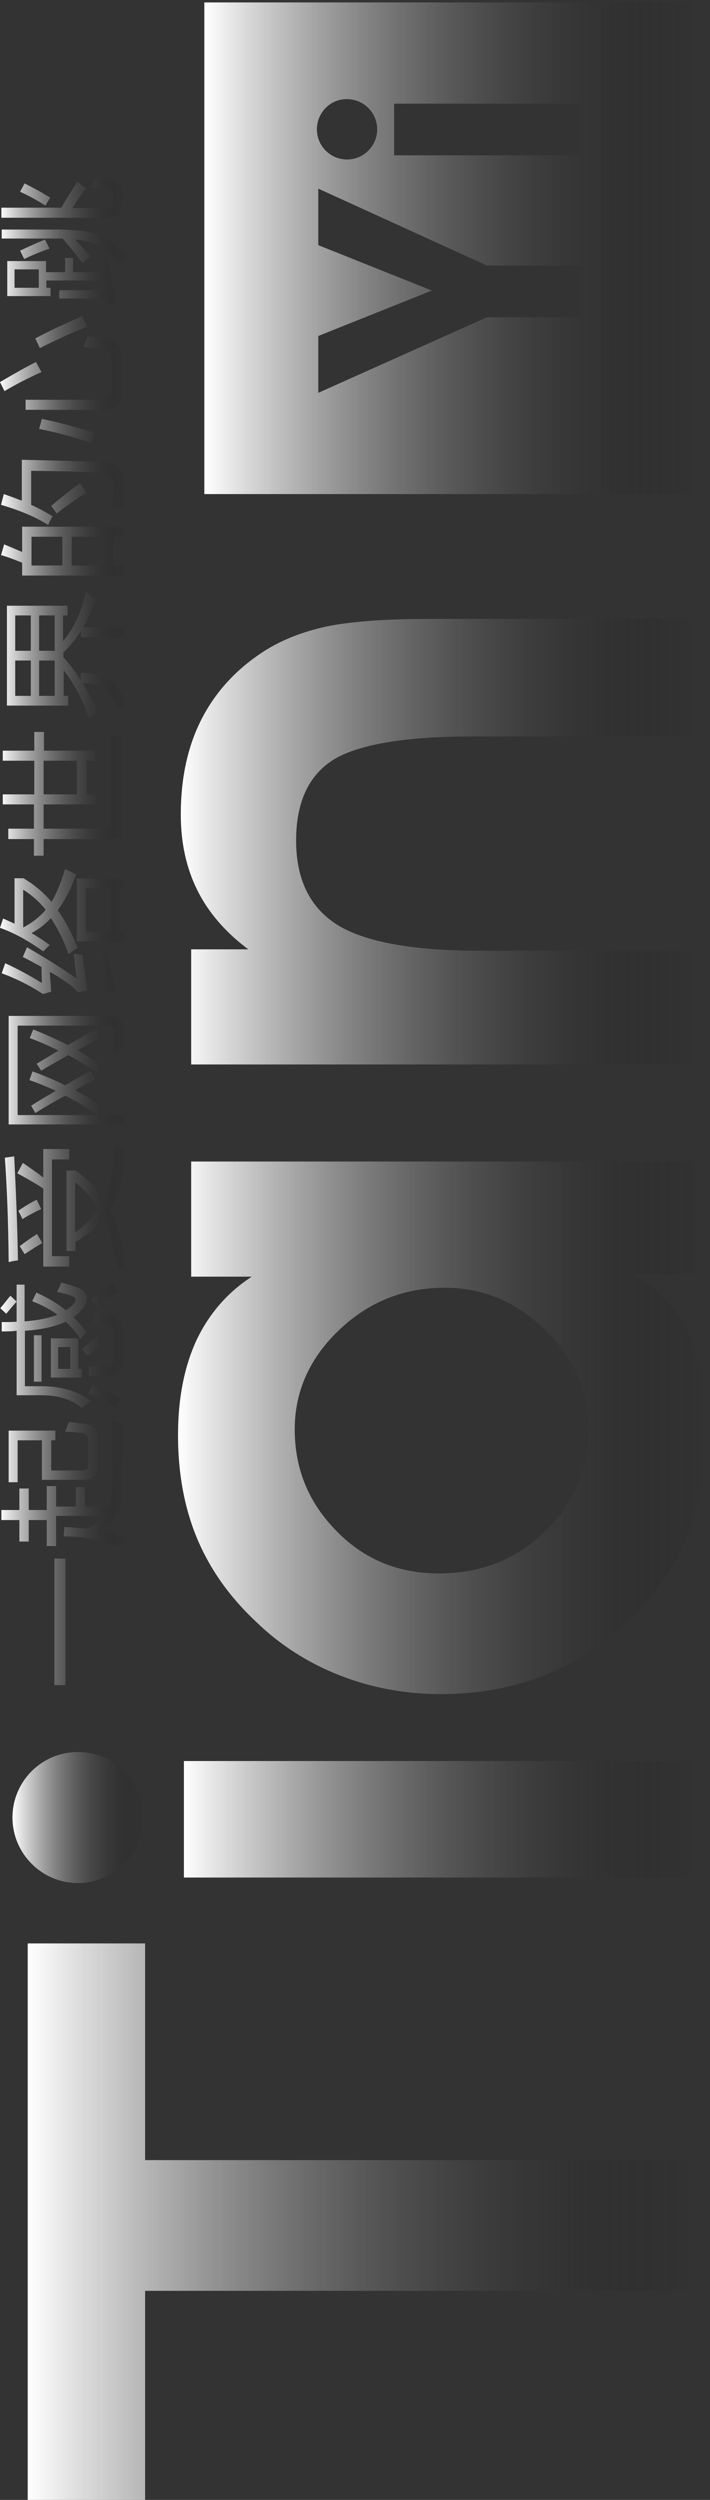
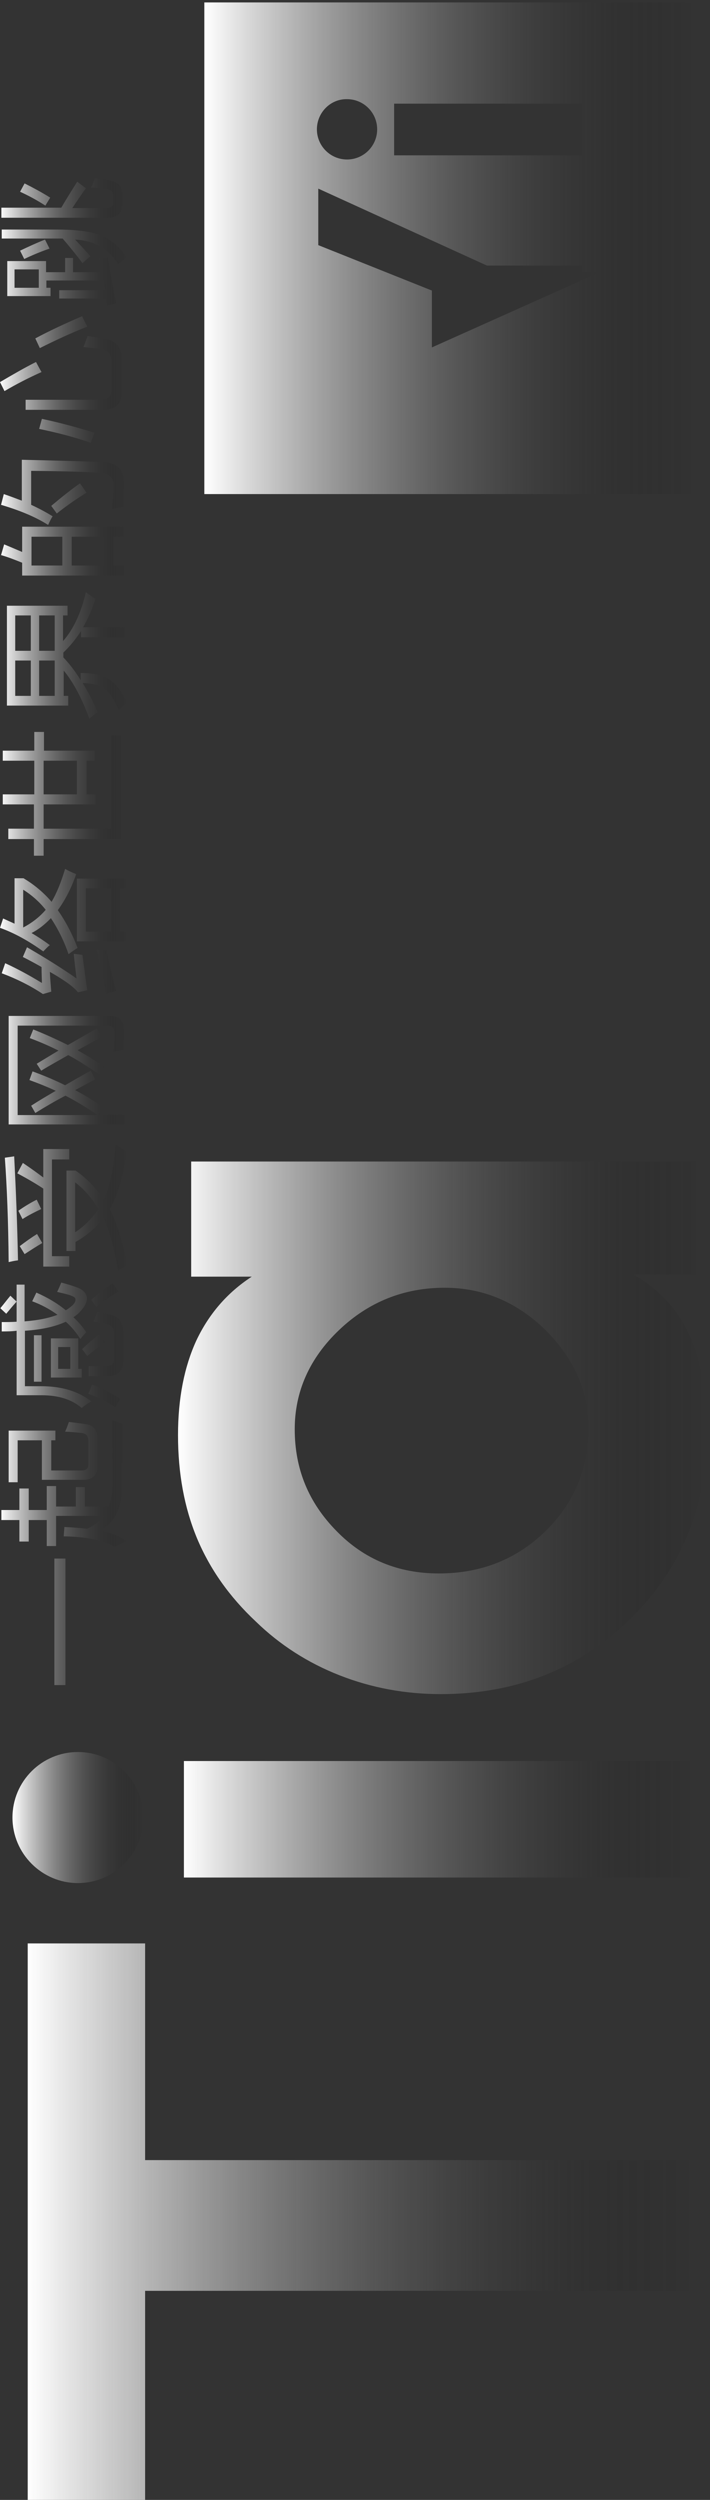
<svg xmlns="http://www.w3.org/2000/svg" version="1.1" id="图层_1" x="0px" y="0px" viewBox="0 0 205 721" style="enable-background:new 0 0 205 721;" xml:space="preserve">
  <rect x="0" y="0" width="205" height="721" fill="#333333" stroke="none" />
  <style type="text/css">
	.st0{fill-rule:evenodd;clip-rule:evenodd;fill:url(#SVGID_1_);}
	.st1{fill-rule:evenodd;clip-rule:evenodd;fill:url(#SVGID_2_);}
	.st2{fill-rule:evenodd;clip-rule:evenodd;fill:url(#SVGID_3_);}
	.st3{fill-rule:evenodd;clip-rule:evenodd;fill:url(#SVGID_4_);}
	.st4{fill-rule:evenodd;clip-rule:evenodd;fill:url(#SVGID_5_);}
	.st5{fill-rule:evenodd;clip-rule:evenodd;fill:url(#SVGID_6_);}
	.st6{fill-rule:evenodd;clip-rule:evenodd;fill:url(#SVGID_7_);}
</style>
  <g id="a">
</g>
  <g>
    <linearGradient id="SVGID_1_" gradientUnits="userSpaceOnUse" x1="52.2" y1="242.715" x2="200.819" y2="242.715">
      <stop offset="0" style="stop-color:#FFFFFF" />
      <stop offset="1" style="stop-color:#000000;stop-opacity:0" />
    </linearGradient>
-     <path class="st0" d="M55.2,273.8h16.5c-6.6-4.9-11.5-10.6-14.7-17c-3.2-6.4-4.8-13.7-4.8-21.9c0-10.5,2-19.7,6-27.5   c4-7.8,9.9-14.3,17.9-19.5c5.3-3.4,11.3-5.7,18.1-7.2c6.8-1.4,16.6-2.2,29.6-2.2h77.1v33.9h-64.5c-19.5,0-32.9,2.3-40.1,6.7   c-7.2,4.5-10.8,12.3-10.8,23.3c0,11.3,4,19.4,12,24.4c8,4.9,21.7,7.4,41.1,7.4h62.4V307H55.2V273.8z" />
    <linearGradient id="SVGID_2_" gradientUnits="userSpaceOnUse" x1="51.387" y1="411.66" x2="204.072" y2="411.66">
      <stop offset="0" style="stop-color:#FFFFFF" />
      <stop offset="1" style="stop-color:#000000;stop-opacity:0" />
    </linearGradient>
    <path class="st1" d="M200.8,367.6h-17.9c7.2,4.1,12.6,9.8,16,17.1c3.4,7.4,5.2,16.8,5.2,28.3c0,21.5-7.4,39.5-22.1,53.9   c-14.7,14.4-33,21.7-54.7,21.7c-10.3,0-20-1.8-29.2-5.4c-9.2-3.6-17.3-8.8-24.2-15.5c-7.7-7.2-13.3-15.2-17-24   c-3.7-8.9-5.5-18.8-5.5-29.8c0-10.6,1.8-19.7,5.3-27.3c3.6-7.6,8.9-13.8,16-18.4H55.2v-33.2h145.6V367.6L200.8,367.6z M126.7,453.8   c12.2,0,22.5-4.1,30.8-12.2c8.3-8.1,12.4-18.1,12.4-29.8c0-10.7-4.2-20-12.4-28.2c-8.3-8.1-18-12.2-29.1-12.2   c-11.8,0-22,4.1-30.5,12.2c-8.5,8.1-12.8,17.7-12.8,28.6c0,11.5,4,21.2,12.1,29.4C105.2,449.8,115.1,453.8,126.7,453.8z" />
    <linearGradient id="SVGID_3_" gradientUnits="userSpaceOnUse" x1="53.054" y1="524.706" x2="200.819" y2="524.706">
      <stop offset="0" style="stop-color:#FFFFFF" />
      <stop offset="1" style="stop-color:#000000;stop-opacity:0" />
    </linearGradient>
    <rect x="53.1" y="507.9" class="st2" width="147.8" height="33.6" />
    <linearGradient id="SVGID_4_" gradientUnits="userSpaceOnUse" x1="7.997" y1="640.766" x2="200.819" y2="640.766">
      <stop offset="0" style="stop-color:#FFFFFF" />
      <stop offset="1" style="stop-color:#000000;stop-opacity:0" />
    </linearGradient>
    <polygon class="st3" points="8,560.5 41.9,560.5 41.9,623 200.8,623 200.8,660.7 41.9,660.7 41.9,721 8,721  " />
    <linearGradient id="SVGID_5_" gradientUnits="userSpaceOnUse" x1="3.612" y1="524.183" x2="41.48" y2="524.183">
      <stop offset="0" style="stop-color:#FFFFFF" />
      <stop offset="1" style="stop-color:#000000;stop-opacity:0" />
    </linearGradient>
    <path class="st4" d="M3.6,524.2c0-10.5,8.5-18.9,18.9-18.9c10.5,0,18.9,8.5,18.9,18.9c0,10.5-8.5,18.9-18.9,18.9   C12.1,543.1,3.6,534.6,3.6,524.2z" />
    <linearGradient id="SVGID_6_" gradientUnits="userSpaceOnUse" x1="-1.448801e-05" y1="268.597" x2="36.734" y2="268.597">
      <stop offset="0" style="stop-color:#FFFFFF" />
      <stop offset="1" style="stop-color:#000000;stop-opacity:0" />
    </linearGradient>
    <path class="st5" d="M15.7,486v-36.5h3.2V486H15.7L15.7,486z M33.1,446.1c-3.3-1.9-8.2-2.9-14.7-3l0.2-2.7c2.4,0.1,4.6,0.3,6.6,0.5   c2-0.9,3.5-2.1,4.7-3.7H16.2v8.7h-2.7v-7.5H8.3v6.2H5.6v-6.2H0.4v-2.9h5.2v-6.2h2.7v6.2h5.2v-6.9h2.7v5.9h5.7v-5.6h2.6v5.6h6.9   c0.7-1.7,1-3.7,1.1-5.9c0-6,0-12.3-0.1-19c1.1,0.4,2.1,0.8,2.9,1c0,7.7,0,13.9-0.1,18.7c-0.1,5.9-2.2,10-6.4,12.1   c3.2,0.7,5.8,1.7,7.8,3C35.4,445,34.3,445.5,33.1,446.1L33.1,446.1z M23.6,424.1h-8.8v-8.7H16v-2.8H2.5v14.9h2.6v-12.1h7v11.4h11.9   c2.8,0,4.2-1.4,4.2-4.1v-7.4c0-2.6-1-4.1-3.1-4.5c-1.1-0.2-2.8-0.4-5.2-0.7c-0.4,1.1-0.7,2-1.1,2.8c2.2,0.1,3.8,0.3,4.9,0.4   c1.2,0.2,1.8,0.9,1.8,2.3v6.3C25.6,423.5,25,424.1,23.6,424.1L23.6,424.1z M23.2,386.2c-1.2-1.9-2.6-3.6-4.2-5   c-3,1.4-7,2.3-11.8,2.6v16H12c5.9,0,10.7,1.5,14.4,4.4c-1,0.5-2,1.2-2.8,1.9c-2.7-2.4-6.6-3.7-11.6-3.7H4.8v-18.6   C3.4,384,1.9,384,0.5,384v-2.7c1.4,0,2.8,0,4.3-0.1v-10.7h2.3v10.6c3.8-0.3,6.9-0.9,9.5-1.9c-2.2-1.6-4.6-2.9-7.3-3.9l1.2-2.5   c3.2,1.4,6.1,3.1,8.5,5.1c0.7-0.4,1.3-0.9,1.9-1.4c0.6-0.6,0.9-1.1,0.9-1.7c0-0.5-0.4-0.8-1.2-1.1c-1-0.4-2.4-0.7-4.1-1.1   c0.3-0.6,0.7-1.5,1.2-2.7c2.2,0.6,3.8,1.1,4.8,1.5c1.7,0.7,2.6,1.8,2.6,3.1c0,1.1-0.6,2.3-1.8,3.6c-0.6,0.7-1.3,1.3-2.1,1.8   c1.4,1.3,2.6,2.7,3.7,4.3C24.5,384.7,23.8,385.4,23.2,386.2L23.2,386.2z M14.6,397.3h9v-2.5h-1V386h-7.9V397.3L14.6,397.3z    M25.7,396.9h5.4c3,0,4.5-1.5,4.5-4.6v-7.8c0-2.9-1.1-4.7-3.4-5.2c-1.1-0.3-2.4-0.6-4.1-1c-0.4,1.1-0.8,2.1-1.1,2.9   c1.8,0.2,3.1,0.5,3.9,0.7c1.4,0.3,2.1,1.3,2.1,3.2v6.6c0,1.6-0.8,2.3-2.3,2.3h-5.1V396.9L25.7,396.9z M9.8,398.5H12v-13.4H9.8   V398.5L9.8,398.5z M25.5,402c2.9,1,5.5,2.3,7.8,3.9c0.6-1,1-1.8,1.4-2.5c-2.3-1.5-5-2.8-8.1-4.1L25.5,402L25.5,402z M20.3,388.5   h-3.5v6.3h3.5V388.5L20.3,388.5z M27.8,376.9c2.3-1.8,4.5-3.2,6.4-4.4l-1.7-2.4c-2.3,1.6-4.4,3.2-6.2,4.8L27.8,376.9L27.8,376.9z    M25.2,391.1c1.5-1.3,3.3-2.7,5.2-4l-1.8-2.3c-1.6,1.3-3.2,2.7-4.9,4.3L25.2,391.1L25.2,391.1z M3,373.7c-1,1.2-1.9,2.4-2.9,3.6   l1.7,1.6c1-1.2,2-2.4,3-3.5L3,373.7L3,373.7z M21.7,360.8h-2.5v-23.2h2.6c3.1,2.1,5.8,4.9,8.2,8.3c1.7-3.6,2.8-8.9,3.4-15.8   c1,0.7,2.1,1.4,3.2,2c-1,7.2-2.6,12.7-4.9,16.6c2,3.9,3.7,9.3,5.1,16.1c-0.9,0.5-1.8,1.1-2.7,1.7c-1.1-6.4-2.5-11.5-4.2-15.2   c-2.2,2.8-4.9,5.1-8.1,6.9V360.8L21.7,360.8z M12.5,365.3H20v-3h-5v-27.9h5v-3h-7.5v8.2c-1.6-1.2-3.5-2.6-5.9-4.2L5,338.4   c3.2,1.7,5.7,3.2,7.5,4.4V365.3L12.5,365.3z M5.2,363.5c-0.9,0.1-1.8,0.3-2.7,0.5c-0.1-11.8-0.5-21.8-1.1-30.1l2.7-0.4   C4.6,343.2,5,353.2,5.2,363.5L5.2,363.5z M21.7,341v14.4c2.6-1.7,4.9-4,6.7-6.7C26.5,345.5,24.3,343,21.7,341L21.7,341z M6.5,351.6   l-1.2-2.4c1.7-1.2,3.5-2.3,5.3-3.2l1.3,2.7C10,349.6,8.2,350.5,6.5,351.6L6.5,351.6z M7.1,361.7l-1.4-2.3c1.7-1.3,3.4-2.5,5-3.5   l1.5,2.6C10.5,359.5,8.8,360.6,7.1,361.7L7.1,361.7z M10.2,321L9,318.9c2.3-1.5,4.7-2.9,7.1-4.3c-2.6-1.2-5.1-2.2-7.6-3.1l0.9-2.5   c3.3,1.2,6.4,2.5,9.4,4c2.4-1.4,4.8-2.8,7.4-4.2l1.3,2.5c-1.9,1-3.9,2.1-5.8,3.1c2.8,1.5,5.5,3.1,8,4.9l-1.3,2.2H36v2.8H2.5V293   h29.4c2.6,0,3.9,1.4,3.9,4.2c0,1.6,0,3.4-0.1,5.6c-0.8,0.1-1.7,0.3-2.9,0.5c0.2-2.1,0.3-3.8,0.3-5.2c0-1.6-0.7-2.3-2-2.3h-26v25.8   h23.1c-3.1-2.1-6.2-4-9.3-5.6C16,317.5,13.1,319.2,10.2,321L10.2,321z M11.9,308.8c2.6-1.6,5.2-3,7.8-4.5c3,1.6,5.9,3.5,9,5.6   l1.4-2.2c-2.4-1.7-5-3.3-7.7-4.8c2.4-1.3,4.7-2.6,7-3.8l-1.4-2.5c-3,1.7-5.8,3.3-8.4,4.8c-3.2-1.6-6.5-3.1-10-4.5l-1,2.5   c2.7,1,5.5,2.2,8.3,3.6c-2.2,1.3-4.3,2.6-6.3,3.8L11.9,308.8L11.9,308.8z M12.5,274.4c-4.2-3-8.3-5.3-12.5-6.8l0.9-2.7   c1.1,0.5,2.2,1,3.3,1.5v-13.1h2.6c3,1.8,5.7,4,8.1,6.8c1.4-2.4,2.7-5.5,3.9-9.5c0.9,0.5,1.9,1,3.2,1.5c-1.4,4.1-3.2,7.5-5.3,10.4   c2.3,3.3,4.2,6.9,5.7,10.9c-0.8,0.5-1.7,1.1-2.6,1.8c-1.3-3.8-3-7.2-5.1-10.4c-1.7,1.8-3.6,3.3-5.6,4.3c1.9,1.1,3.7,2.3,5.3,3.5   C13.9,272.9,13.3,273.6,12.5,274.4L12.5,274.4z M22.2,271.5h14.3v-2.8h-1.8v-12.5h1.8v-2.8H22.2V271.5L22.2,271.5z M22.1,282.2   c-4.3-3-9.1-6-14.3-9L6.6,276c2,1,3.8,2,5.4,2.9c0,2.1,0.1,3.6,0.1,4.6c-3.6-2.2-7.1-4.1-10.6-5.7l-1,2.9c4.3,1.6,8.3,3.6,11.9,6   l2.4-0.7c-0.1-1.5-0.3-3.4-0.4-5.7c4.4,2.5,7.1,4.5,8.1,5.9l2.7-0.6c-0.4-2.5-0.8-5.9-1.4-10.2c-0.6-0.1-1.4-0.2-2.5-0.3   C21.5,277.3,21.8,279.7,22.1,282.2L22.1,282.2z M24.9,256.2H32v12.5h-7.2V256.2L24.9,256.2z M6.7,256.6v10.9c2.5-1.3,4.7-3,6.5-5.1   C11.3,260,9.1,258.1,6.7,256.6L6.7,256.6z M30.6,286.6c-0.8-4.1-1.7-8.3-2.7-12.7c1.2,0.1,2.1,0.2,2.8,0.2   c0.9,3.9,1.8,7.8,2.8,11.7L30.6,286.6L30.6,286.6z M0.8,232v-2.9h9.1v-9.7H0.8v-2.9h9.1v-5.4h2.8v5.4h14.7v2.9h-2.4v9.7h2.6v2.9   H12.6v7h19.5v-26.9h2.8v29.9H12.6v4.8H9.8v-4.8H2.4V239h7.4v-7H0.8L0.8,232z M22.2,229.1v-9.7h-9.6v9.7H22.2L22.2,229.1z M2,174.7   h17.5v2.8h-1.3v7.4c3-3.4,5.2-8.1,6.6-14.1c1.1,0.8,2,1.5,2.8,1.9c-1,3-2.2,5.8-3.6,8.2h12.2v2.9H23.4V182   c-1.5,2.3-3.2,4.4-5.1,6.2v1.4c1.8,1.9,3.5,4.1,5,6.6v-2.1c3.7,0,6.4,0.6,8.2,1.8c1.8,1.2,3.6,3.4,5.2,6.8   c-0.8,0.6-1.6,1.3-2.4,2.1c-1.4-3.2-2.8-5.3-4.3-6.3c-1.2-0.9-3.2-1.4-6.1-1.5c1.5,2.5,3,5.3,4.3,8.4c-0.7,0.5-1.5,1.1-2.4,1.9   c-2.1-5.8-4.6-10.5-7.4-13.9v7.3h1.3v2.8H2V174.7L2,174.7z M15.8,187.7v-10.2h-4.5v10.2H15.8L15.8,187.7z M4.4,177.5v10.2h4.5   v-10.2H4.4L4.4,177.5z M8.9,200.7v-10.2H4.4v10.2H8.9L8.9,200.7z M15.8,200.7v-10.2h-4.5v10.2H15.8L15.8,200.7z M6.4,166v-3.7   c-2.2-0.9-4.3-1.7-6.1-2.2l0.9-3.1c1.9,0.8,3.6,1.5,5.2,2.2v-7.3h29.2v2.9h-2.9v8.3h3.1v2.9H6.4L6.4,166z M13.9,151.4   c-3.6-2.3-8.2-4.2-13.6-5.8l0.8-3.1c1.8,0.6,3.6,1.3,5.2,1.9v-11.8c12.6,0.3,20.5,0.5,23.7,0.7c3.8,0.2,5.8,2.2,5.8,6.1   c0,2.2-0.1,4.5-0.2,6.8c-1.2,0.2-2.3,0.3-3.3,0.6v-0.1c0.3-2.4,0.5-4.7,0.5-6.7c0-2.2-1.2-3.4-3.5-3.6c-3.6-0.3-10.4-0.5-20.3-0.6   v9.8c2.4,1.1,4.4,2.2,6.2,3.3C14.8,149.5,14.4,150.3,13.9,151.4L13.9,151.4z M30,163.1v-8.3h-9.3v8.3H30L30,163.1z M9.1,154.8v8.3   h8.9v-8.3H9.1L9.1,154.8z M16.4,148.1c2.9-2.3,5.8-4.3,8.6-6l-1.9-2.7c-2.3,1.6-5.1,3.8-8.3,6.5L16.4,148.1L16.4,148.1z M7.4,118.3   v-3h21.5c2.2,0,3.3-1,3.3-3v-7.9c0-2.1-0.9-3.3-2.6-3.6c-1.5-0.3-3.4-0.5-5.5-0.7c0.4-1,0.8-2.1,1.2-3.2c2.6,0.4,4.5,0.7,5.8,1   c2.7,0.7,4.1,2.6,4.1,5.8v9.2c0,3.5-1.8,5.3-5.5,5.3H7.4L7.4,118.3z M10.2,97.6l1.3,2.8c4.4-2.2,8.9-4.3,13.7-6.2l-1.5-3   C18.6,93.4,14.1,95.5,10.2,97.6L10.2,97.6z M11.3,123.7l0.8-2.9c5.2,1.1,10.3,2.5,15.2,4l-1.1,2.9   C21.6,126.1,16.6,124.8,11.3,123.7L11.3,123.7z M0,110.2l1.3,2.6c3.4-2,6.9-3.8,10.7-5.5c-0.5-0.8-1-1.8-1.6-2.9   C7.4,105.9,3.9,107.9,0,110.2L0,110.2z M30.9,88.1c-0.1-0.7-0.2-1.3-0.3-2H17.1v-2.4h13.2c-0.1-0.9-0.3-1.9-0.4-2.8H13.4V83h1.2   v2.4H2.1V75.3h11.2v3.2h5.5v-4.1h2.3v4.1h8.3c-0.2-1.3-0.5-2.7-0.8-4.1c1,0,1.8,0,2.5-0.1c0.8,4.5,1.6,8.9,2.4,13.2L30.9,88.1   L30.9,88.1z M0.4,62.6v-2.7h17.3c1.5-2.6,3.1-5.1,4.6-7.5l2.5,1.9c-1.3,1.8-2.6,3.7-3.9,5.7h9.5c1.7,0.1,2.4-0.6,2.3-1.9v-1.5   c0-1.2-0.6-1.9-2-2.1c-1.1-0.2-2.6-0.3-4.4-0.4c0.4-0.8,0.7-1.7,1.1-2.7c1.4,0.1,2.8,0.3,4.1,0.6c2.6,0.4,3.9,1.8,3.8,4.2v2.5   c0.1,2.8-1.4,4.2-4.7,4.1H0.4L0.4,62.6z M0.5,68.8h17.6c2.2,2.6,4.1,4.9,5.7,7.1l2.3-2c-1.4-1.6-2.9-3.2-4.4-4.8   c5.6,0.3,9.7,2.7,12.4,7.1c0.9-0.7,1.7-1.4,2.5-1.9c-2.4-3.7-5.6-6.1-9.6-7.1c-2.9-0.7-6.4-1-10.5-1h-16V68.8L0.5,68.8z M11.2,77.7   h-7V83h7V77.7L11.2,77.7z M5.8,55.3c2.6,1.2,5,2.5,7.3,4l1.4-2.3c-2.4-1.5-4.8-2.8-7.4-4.1L5.8,55.3L5.8,55.3z M7,74.7   c2.3-1.1,4.7-2.1,7.3-3l-1.3-2.6c-2.3,0.9-4.7,2-7.2,3.2L7,74.7z" />
    <linearGradient id="SVGID_7_" gradientUnits="userSpaceOnUse" x1="59.048" y1="71.59" x2="200.817" y2="71.59">
      <stop offset="0" style="stop-color:#FFFFFF" />
      <stop offset="1" style="stop-color:#000000;stop-opacity:0" />
    </linearGradient>
-     <path class="st6" d="M59,142.5V0.7h141.8v141.8H59L59,142.5z M140.6,76.6L91.9,54.4v16.3l32.8,13.1L91.9,96.9v16.4l48.7-21.8H168   V76.6H140.6L140.6,76.6z M168,44.7V29.9h-54.2v14.9H168L168,44.7z M91.5,37.3c0,4.8,3.9,8.7,8.7,8.7c4.8,0,8.7-3.9,8.7-8.7   c0-4.8-3.9-8.7-8.7-8.7C95.4,28.5,91.5,32.5,91.5,37.3z" />
+     <path class="st6" d="M59,142.5V0.7h141.8v141.8H59L59,142.5z M140.6,76.6L91.9,54.4v16.3l32.8,13.1v16.4l48.7-21.8H168   V76.6H140.6L140.6,76.6z M168,44.7V29.9h-54.2v14.9H168L168,44.7z M91.5,37.3c0,4.8,3.9,8.7,8.7,8.7c4.8,0,8.7-3.9,8.7-8.7   c0-4.8-3.9-8.7-8.7-8.7C95.4,28.5,91.5,32.5,91.5,37.3z" />
  </g>
</svg>